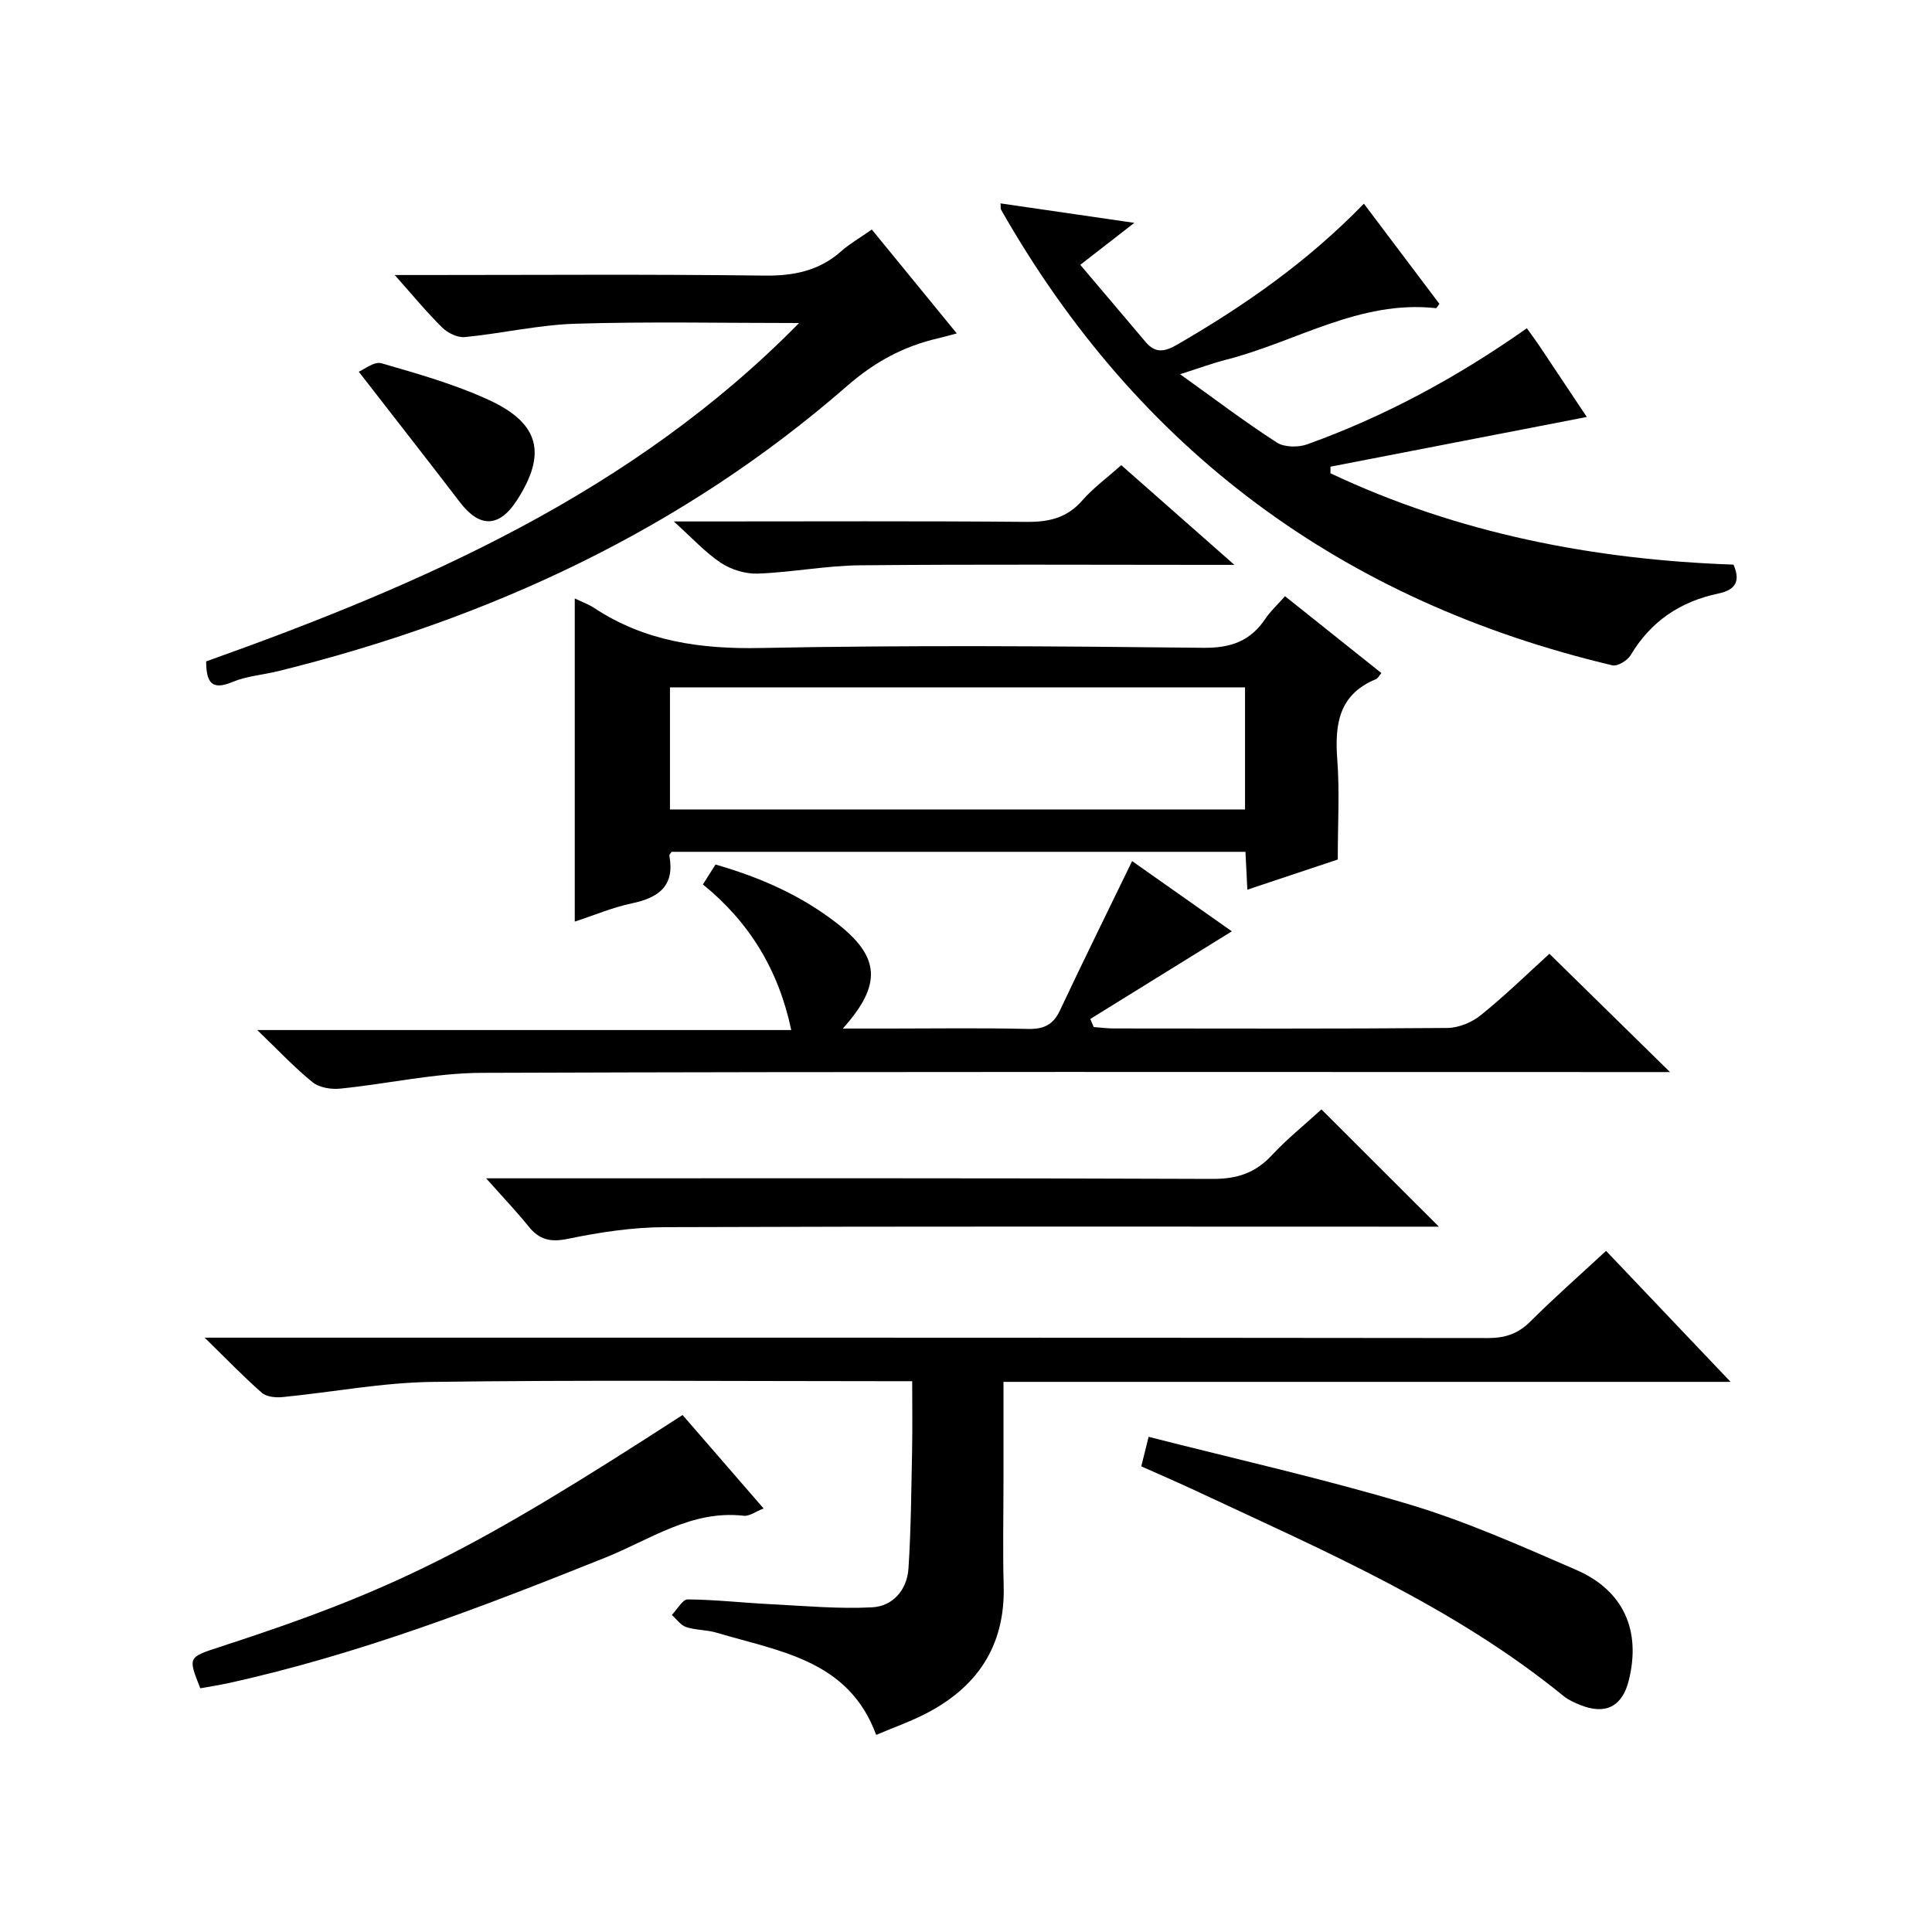
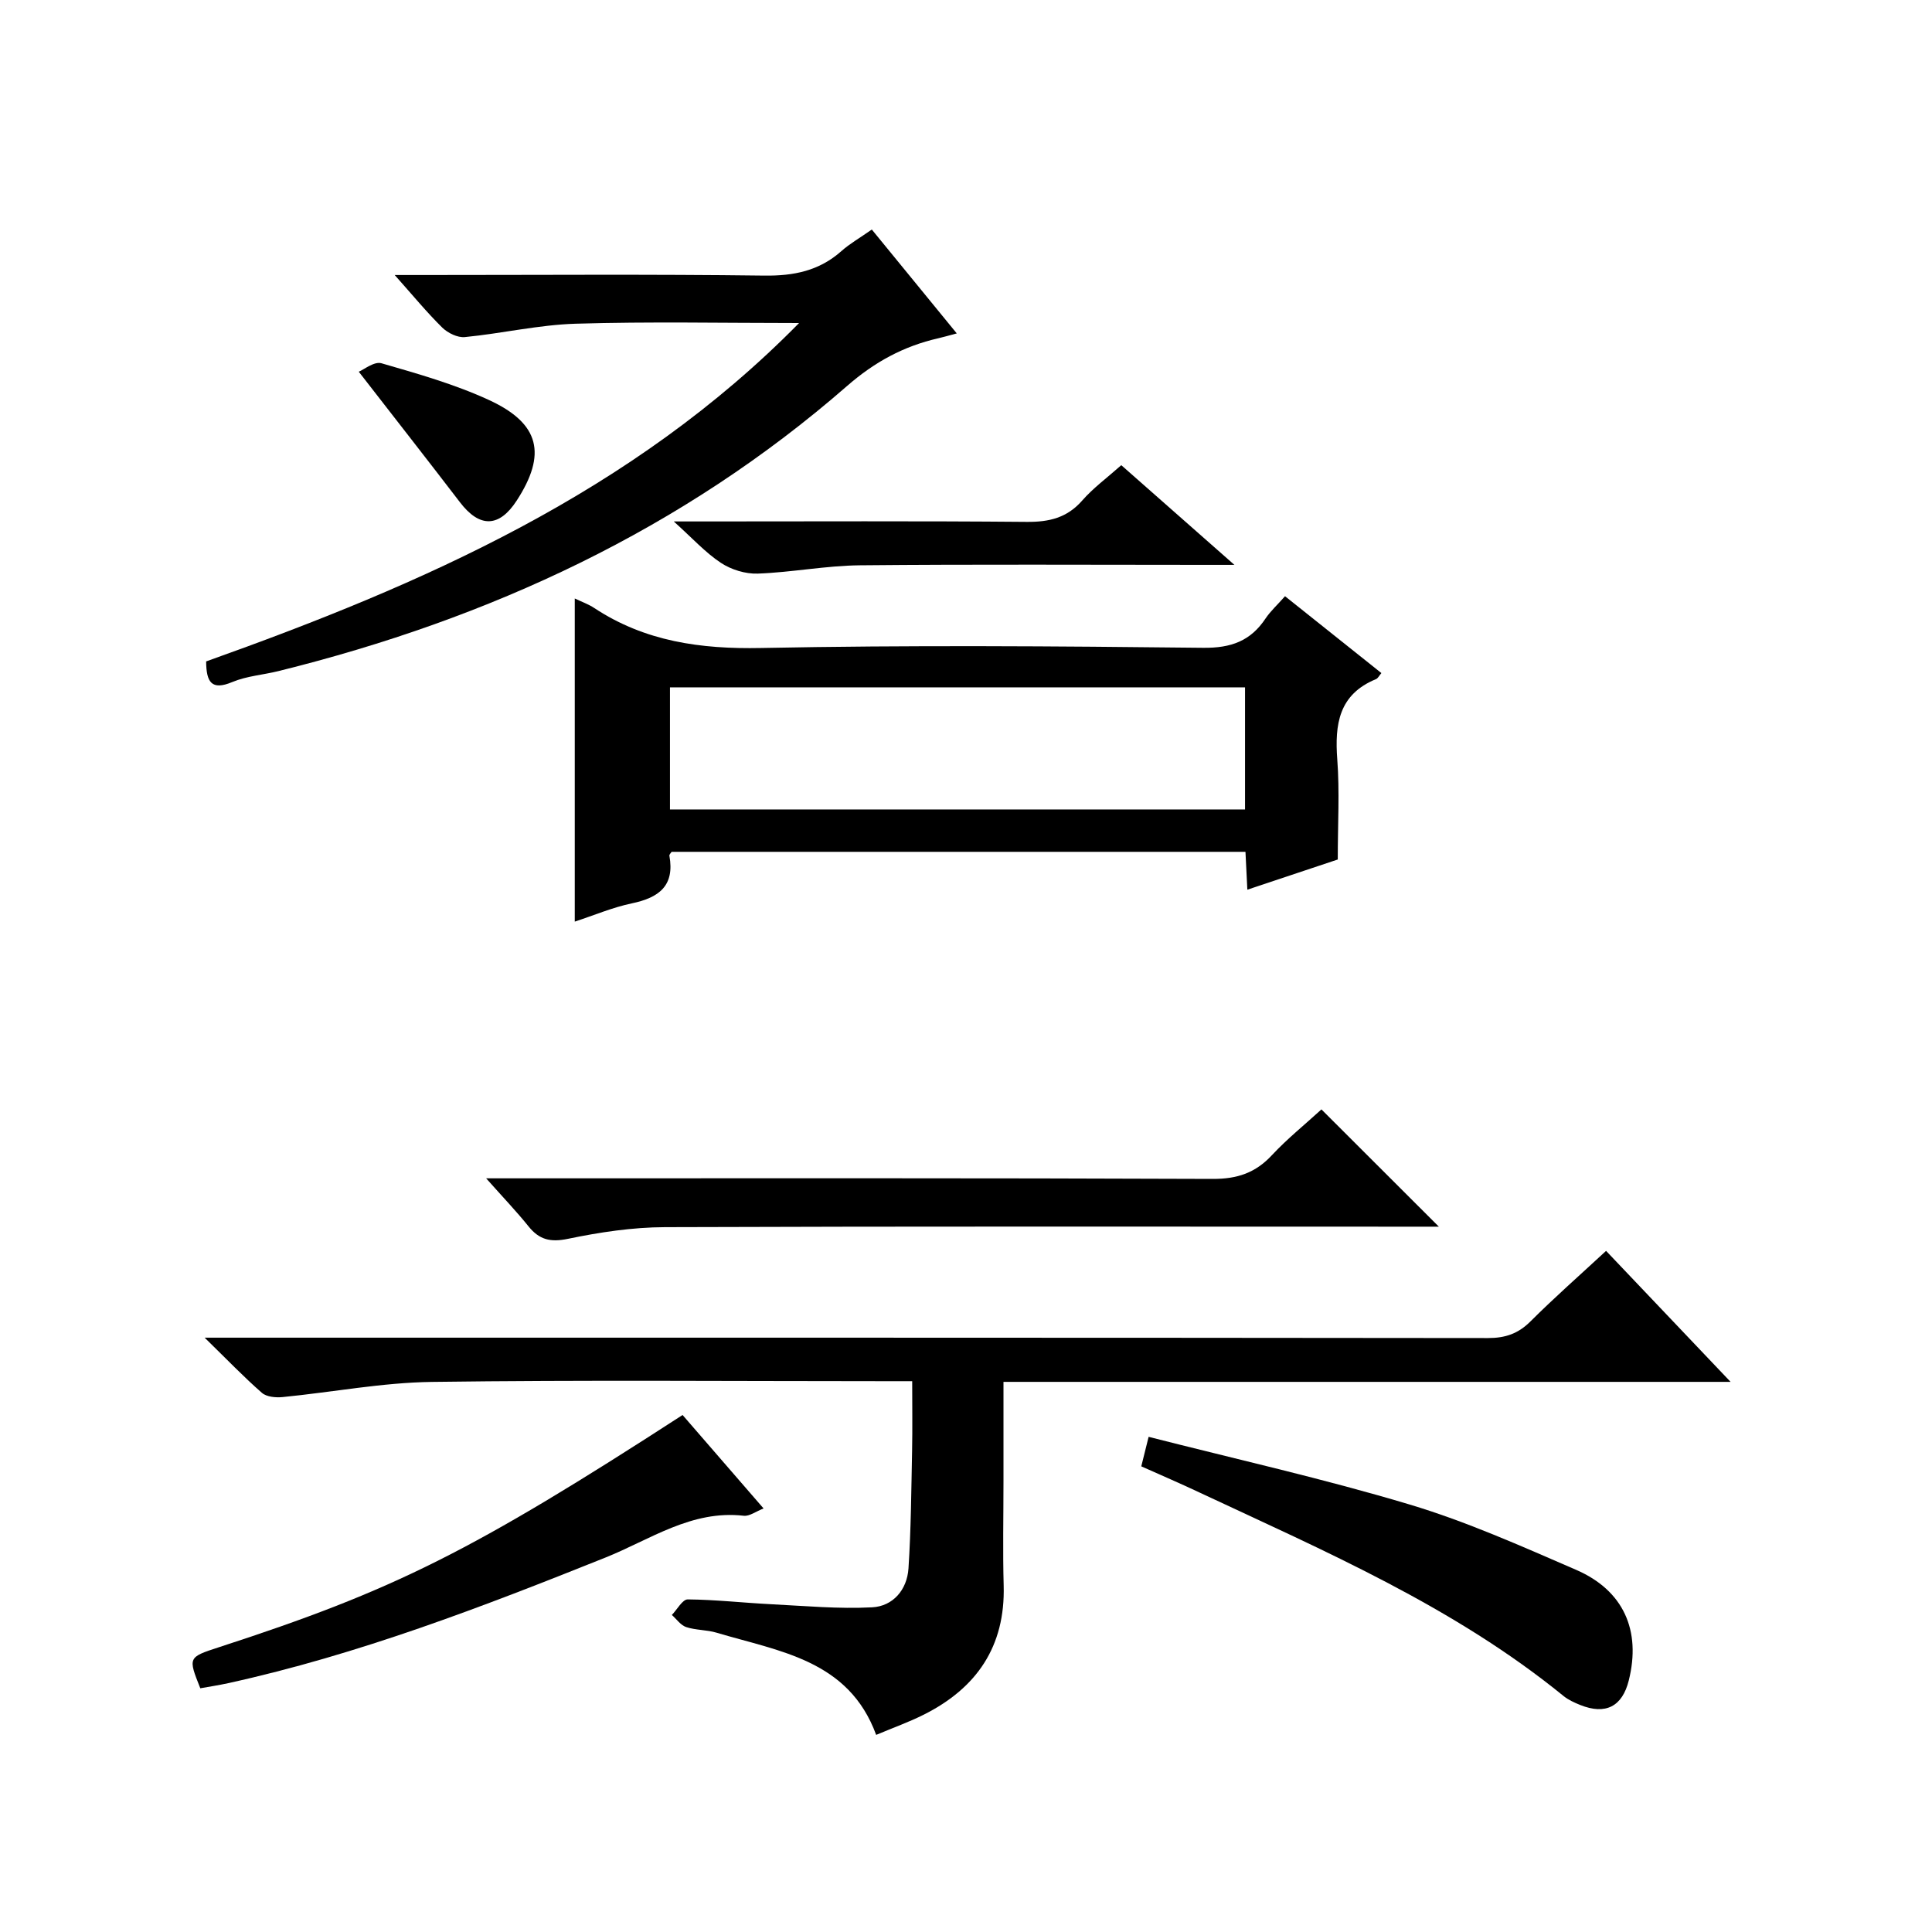
<svg xmlns="http://www.w3.org/2000/svg" version="1.1" id="ZDIC" x="0px" y="0px" viewBox="0 0 400 400" style="enable-background:new 0 0 400 400;" xml:space="preserve">
  <g>
    <path d="M358.3,286.1c-51.07,0-100.51,0-150.54,0c0,7.13,0,13.91,0,20.68c0,7.16-0.16,14.33,0.04,21.49   c0.35,12.59-5.57,21.22-16.52,26.72c-3.08,1.55-6.35,2.71-9.88,4.2c-5.68-15.52-20.05-17.28-33.05-21.16   c-2.03-0.61-4.28-0.5-6.28-1.16c-1.14-0.38-1.99-1.64-2.97-2.51c1.1-1.13,2.2-3.23,3.29-3.22c5.77,0.05,11.54,0.71,17.31,1   c6.95,0.35,13.93,1,20.85,0.64c4.34-0.22,7.25-3.64,7.54-8.05c0.53-8.12,0.58-16.28,0.75-24.42c0.09-4.62,0.02-9.24,0.02-14.35   c-2.36,0-4.15,0-5.93,0c-31.17,0-62.35-0.27-93.51,0.15c-10.31,0.14-20.6,2.13-30.91,3.14c-1.41,0.14-3.32-0.03-4.29-0.88   c-3.73-3.26-7.17-6.85-11.85-11.42c3.37,0,5.26,0,7.16,0c86.18,0,172.36-0.02,258.54,0.08c3.61,0,6.26-0.91,8.81-3.46   c4.94-4.93,10.19-9.54,15.64-14.59C340.88,267.79,349.06,276.39,358.3,286.1z" />
    <path d="M266.05,123.44c6.96,5.55,13.44,10.72,19.95,15.91c-0.45,0.53-0.71,1.09-1.12,1.26c-7.7,3.16-8.56,9.34-8.01,16.65   c0.5,6.6,0.1,13.27,0.1,20.69c-5.37,1.79-11.85,3.96-18.72,6.25c-0.14-2.83-0.25-5.14-0.39-7.84c-39.62,0-79.2,0-118.81,0   c-0.15,0.24-0.5,0.56-0.46,0.8c1.14,6.25-2.18,8.7-7.77,9.87c-3.98,0.83-7.78,2.46-11.82,3.78c0-22.28,0-44.41,0-66.9   c1.44,0.69,2.84,1.18,4.03,1.97c10.52,6.94,22.03,8.53,34.53,8.28c30.5-0.61,61.03-0.38,91.53-0.04c5.81,0.07,9.86-1.42,12.97-6.13   C263.09,126.48,264.47,125.23,266.05,123.44z M257.77,142.31c-39.83,0-79.38,0-119.06,0c0,8.63,0,16.89,0,25.28   c39.85,0,79.42,0,119.06,0C257.77,158.98,257.77,150.72,257.77,142.31z" />
-     <path d="M320.79,197.47c8.38,8.22,16.51,16.2,24.97,24.49c-2.02,0-3.94,0-5.86,0c-80.03,0-160.07-0.12-240.1,0.16   c-9.8,0.03-19.58,2.29-29.39,3.27c-1.87,0.19-4.31-0.21-5.69-1.32c-3.74-3.03-7.06-6.58-11.46-10.81c37.6,0,73.96,0,110.56,0   c-2.64-12.52-8.69-22.34-18.29-30.15c1-1.57,1.77-2.79,2.61-4.12c9.18,2.64,17.57,6.32,25,12.06c9.04,6.99,9.6,12.72,1.35,21.9   c3.67,0,6.71,0,9.75,0c9.5,0,19.01-0.15,28.51,0.08c3.25,0.08,5.26-0.77,6.68-3.79c4.81-10.22,9.81-20.34,14.96-30.96   c6.76,4.76,14.01,9.87,20.65,14.54c-9.78,6.06-19.55,12.11-29.31,18.15c0.24,0.56,0.48,1.11,0.71,1.67   c1.39,0.1,2.78,0.29,4.17,0.29c23.01,0.02,46.02,0.09,69.03-0.1c2.36-0.02,5.12-1.16,6.97-2.67   C311.76,206,316.53,201.34,320.79,197.47z" />
-     <path d="M316.12,67.96c1.08,1.52,1.88,2.58,2.61,3.67c3.42,5.11,6.82,10.23,9.8,14.7c-17.63,3.42-35.35,6.86-53.07,10.29   c0,0.46,0,0.91,0,1.37c26.45,12.48,54.59,17.9,83.44,18.91c1.76,3.98-0.24,5.37-3.16,5.99c-7.89,1.67-13.96,5.75-18.13,12.75   c-0.66,1.11-2.71,2.36-3.78,2.11c-55.76-13.2-98.15-44.4-126.55-94.3c-0.15-0.26-0.07-0.64-0.13-1.34   c8.9,1.29,17.72,2.57,27.7,4.03c-3.95,3.07-7.19,5.59-11.19,8.69c5.27,6.22,9.42,11.11,13.56,16.01c2,2.36,3.94,1.99,6.49,0.52   c13.87-8.03,26.93-17.1,38.67-29.19c5.37,7.12,10.51,13.95,15.63,20.74c-0.34,0.44-0.56,0.9-0.72,0.89   c-15.74-1.73-28.91,6.95-43.31,10.64c-2.98,0.76-5.88,1.84-9.65,3.04c7.01,5.02,13.35,9.83,20.02,14.14   c1.57,1.01,4.46,1.04,6.33,0.36C286.79,86.18,301.76,78.08,316.12,67.96z" />
    <path d="M165.44,66.88c-15.79,0-31.02-0.32-46.22,0.14c-7.68,0.23-15.3,2.02-22.98,2.77c-1.5,0.15-3.52-0.84-4.66-1.95   c-3.19-3.14-6.05-6.62-9.86-10.9c2.61,0,4.31,0,6,0c23.5,0,47.01-0.18,70.5,0.12c6.12,0.08,11.38-0.98,15.99-5.08   c1.72-1.53,3.77-2.69,6.29-4.46c5.74,7.02,11.44,13.99,17.59,21.51c-1.74,0.46-2.76,0.76-3.8,1c-7.18,1.63-13.22,4.91-18.91,9.88   c-34.12,29.76-74.04,48.21-117.72,59.03c-3.19,0.79-6.59,1.02-9.57,2.27c-4.3,1.8-5.38,0.03-5.41-4.27   C87.55,120.94,130.95,101.97,165.44,66.88z" />
    <path d="M273.59,229.69c8.24,8.22,16.07,16.05,24.31,24.28c-1.82,0-3.55,0-5.27,0c-51.66,0-103.31-0.09-154.97,0.1   c-6.7,0.02-13.48,1.05-20.05,2.41c-3.64,0.76-5.95,0.21-8.19-2.58c-2.5-3.11-5.27-6-8.77-9.94c2.6,0,4.29,0,5.97,0   c48.16,0,96.32-0.08,144.47,0.12c5.09,0.02,8.87-1.26,12.28-4.95C266.53,235.75,270.18,232.81,273.59,229.69z" />
    <path d="M236.29,303.59c0.47-1.9,0.83-3.34,1.52-6.11c18.09,4.62,36.25,8.68,54.02,14.01c11.79,3.53,23.15,8.62,34.47,13.52   c9.86,4.27,13.5,12.58,10.92,22.91c-1.35,5.41-4.8,7.18-10.05,5.08c-1.22-0.49-2.47-1.06-3.47-1.87   c-22.65-18.45-49.22-29.89-75.35-42.12C244.48,307.18,240.54,305.49,236.29,303.59z" />
    <path d="M141.32,292.96c5.61,6.47,11.05,12.75,16.77,19.35c-1.58,0.61-2.91,1.65-4.11,1.51c-10.8-1.24-19.37,4.94-28.59,8.64   c-25.54,10.23-51.17,20.1-78.14,26.02c-1.91,0.42-3.84,0.71-5.78,1.06c-2.55-6.41-2.55-6.41,3.86-8.5   C81.6,329.26,97.72,321.2,141.32,292.96z" />
    <path d="M232.15,96.31c7.81,6.88,15.12,13.32,23.42,20.64c-2.89,0-4.48,0-6.06,0c-23.83,0-47.66-0.14-71.48,0.09   c-7.05,0.07-14.09,1.46-21.15,1.72c-2.54,0.09-5.5-0.82-7.63-2.23c-3.22-2.13-5.89-5.09-9.75-8.57c2.9,0,4.5,0,6.09,0   c22.33,0,44.66-0.11,66.98,0.09c4.64,0.04,8.34-0.83,11.49-4.42C226.33,101.03,229.18,98.95,232.15,96.31z" />
    <path d="M74.28,76.96c1.06-0.43,3.2-2.19,4.7-1.75c7.54,2.18,15.2,4.35,22.3,7.63c10.52,4.86,11.93,11.2,5.7,20.8   c-3.64,5.61-7.69,5.67-11.75,0.35C88.5,95.2,81.67,86.49,74.28,76.96z" />
  </g>
</svg>